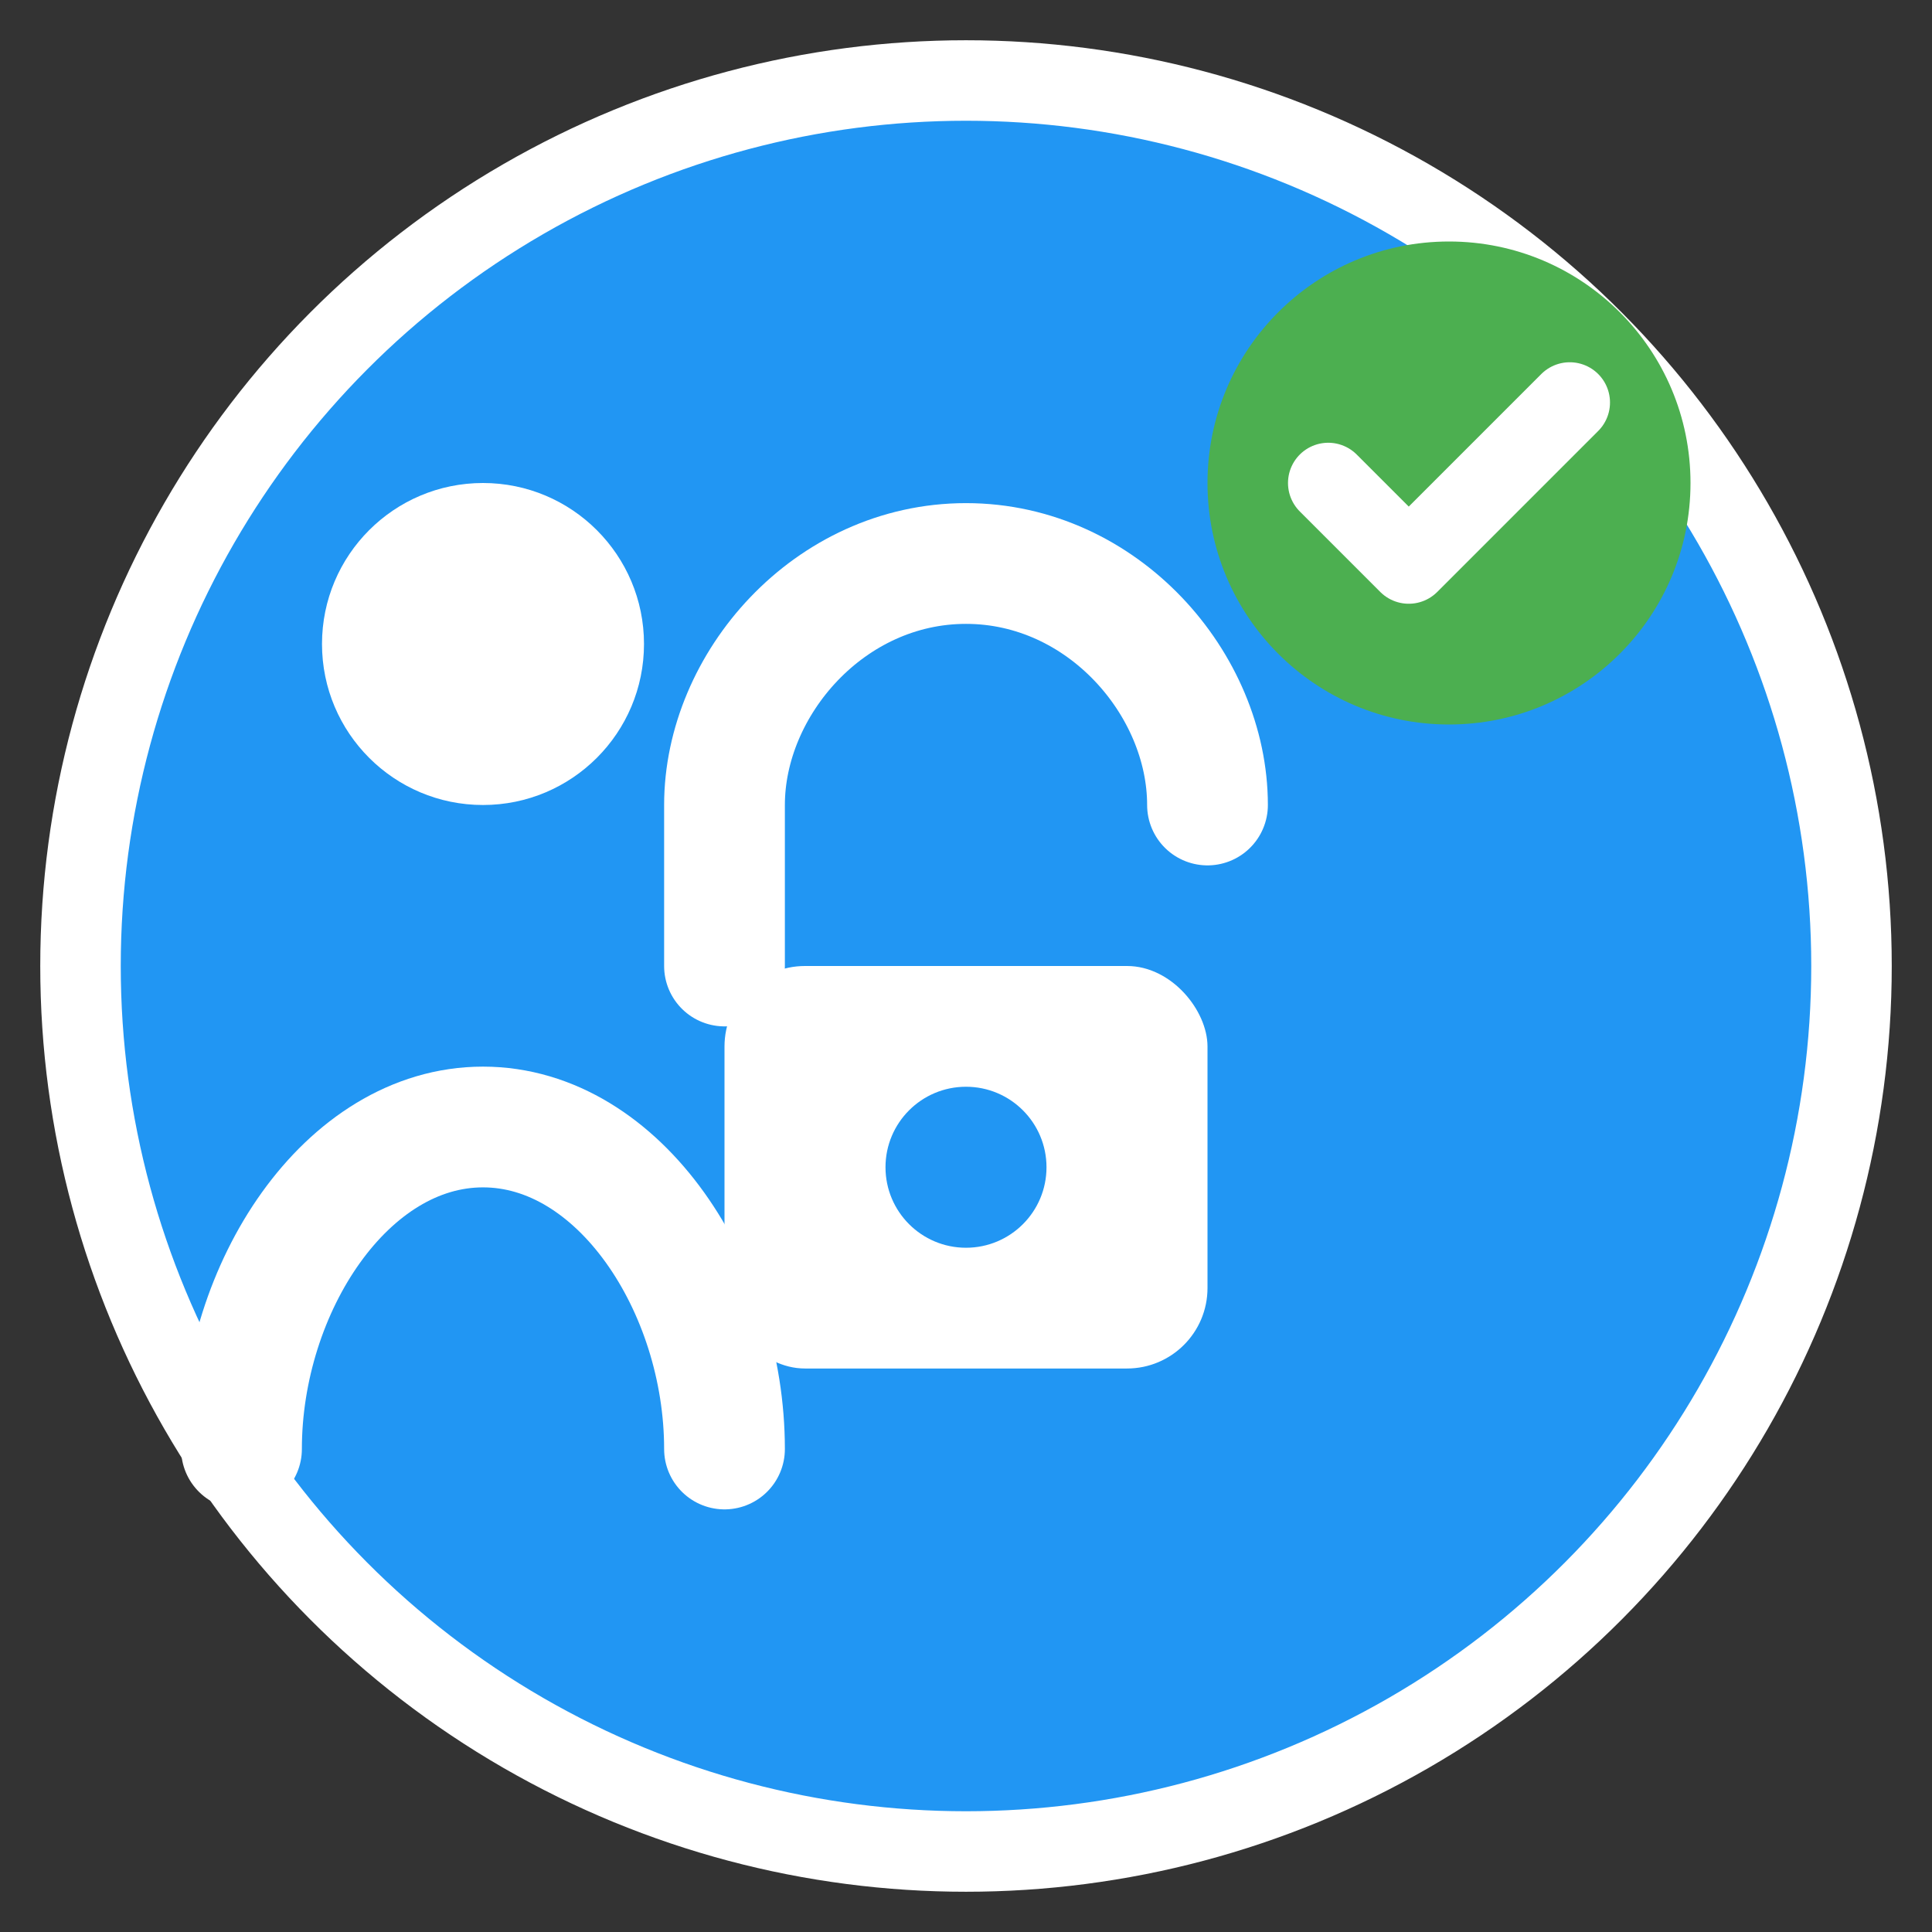
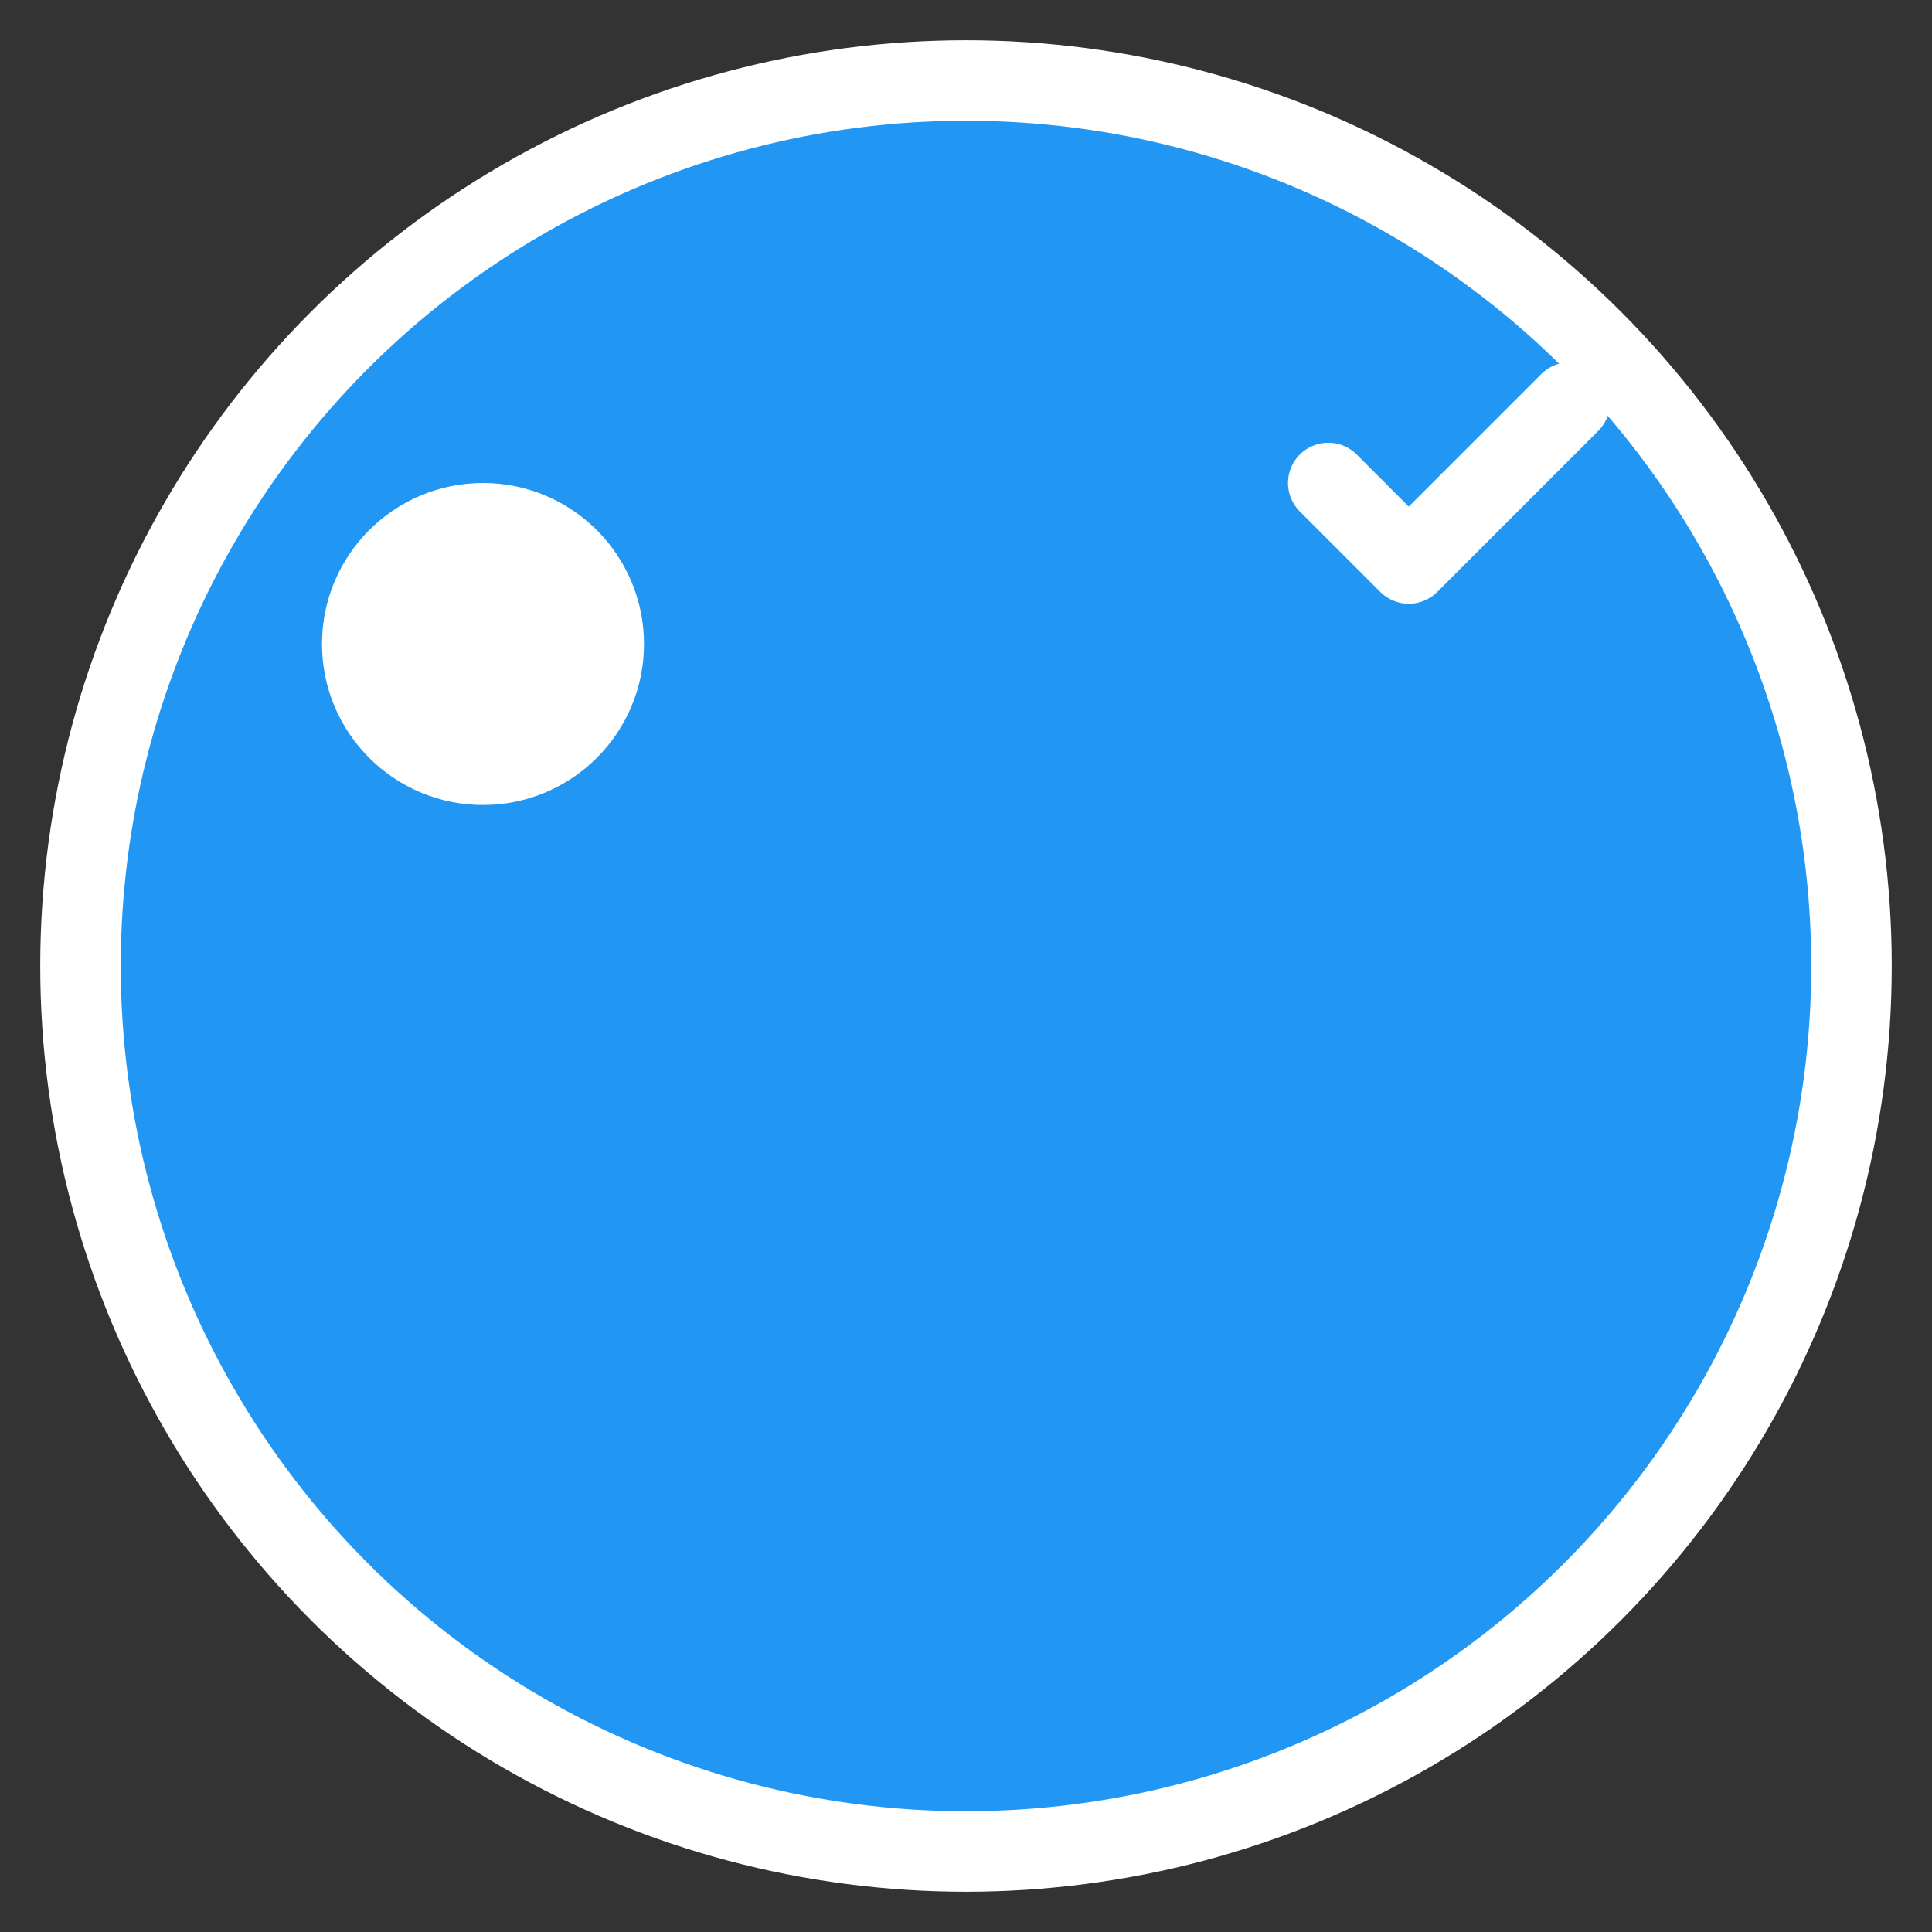
<svg xmlns="http://www.w3.org/2000/svg" width="24" height="24" viewBox="0 0 24 24" fill="none">
  <rect x="0" y="0" width="24" height="24" fill="#333333" stroke="none" />
  <circle cx="12" cy="12" r="11" fill="#2196F3" stroke="#fff" stroke-width="1" />
-   <rect x="9" y="12" width="6" height="5" rx="1" fill="#fff" />
-   <circle cx="12" cy="14.5" r="1" fill="#2196F3" />
-   <path d="M9 12v-2c0-1.5 1.3-3 3-3s3 1.5 3 3" stroke="#fff" stroke-width="1.5" fill="none" stroke-linecap="round" />
-   <circle cx="18" cy="6" r="3" fill="#4CAF50" />
  <path d="M16.5 6l1 1 2-2" stroke="#fff" stroke-width="1" stroke-linecap="round" stroke-linejoin="round" />
  <circle cx="6" cy="8" r="2" fill="#fff" />
-   <path d="M3 18c0-2 1.3-4 3-4s3 2 3 4" stroke="#fff" stroke-width="1.5" fill="none" stroke-linecap="round" />
</svg>